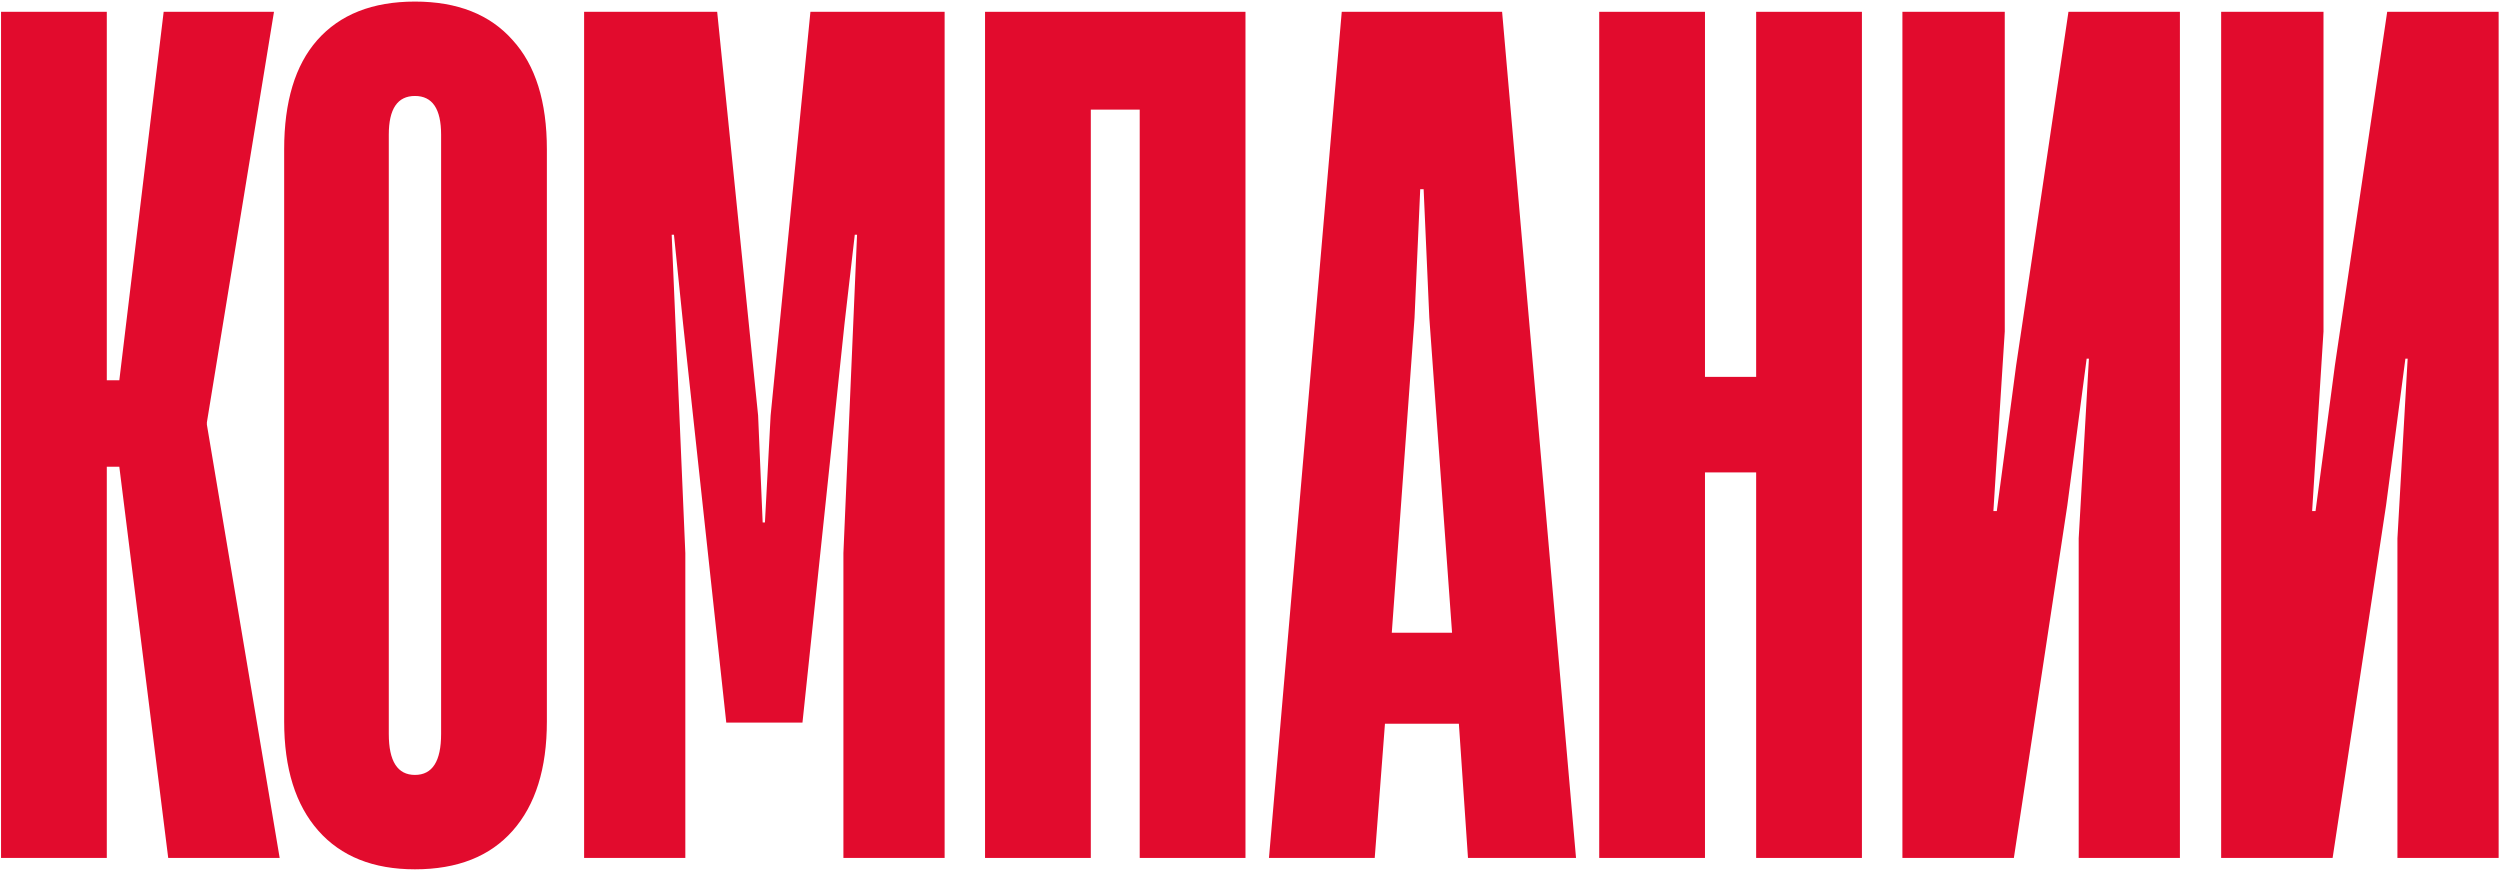
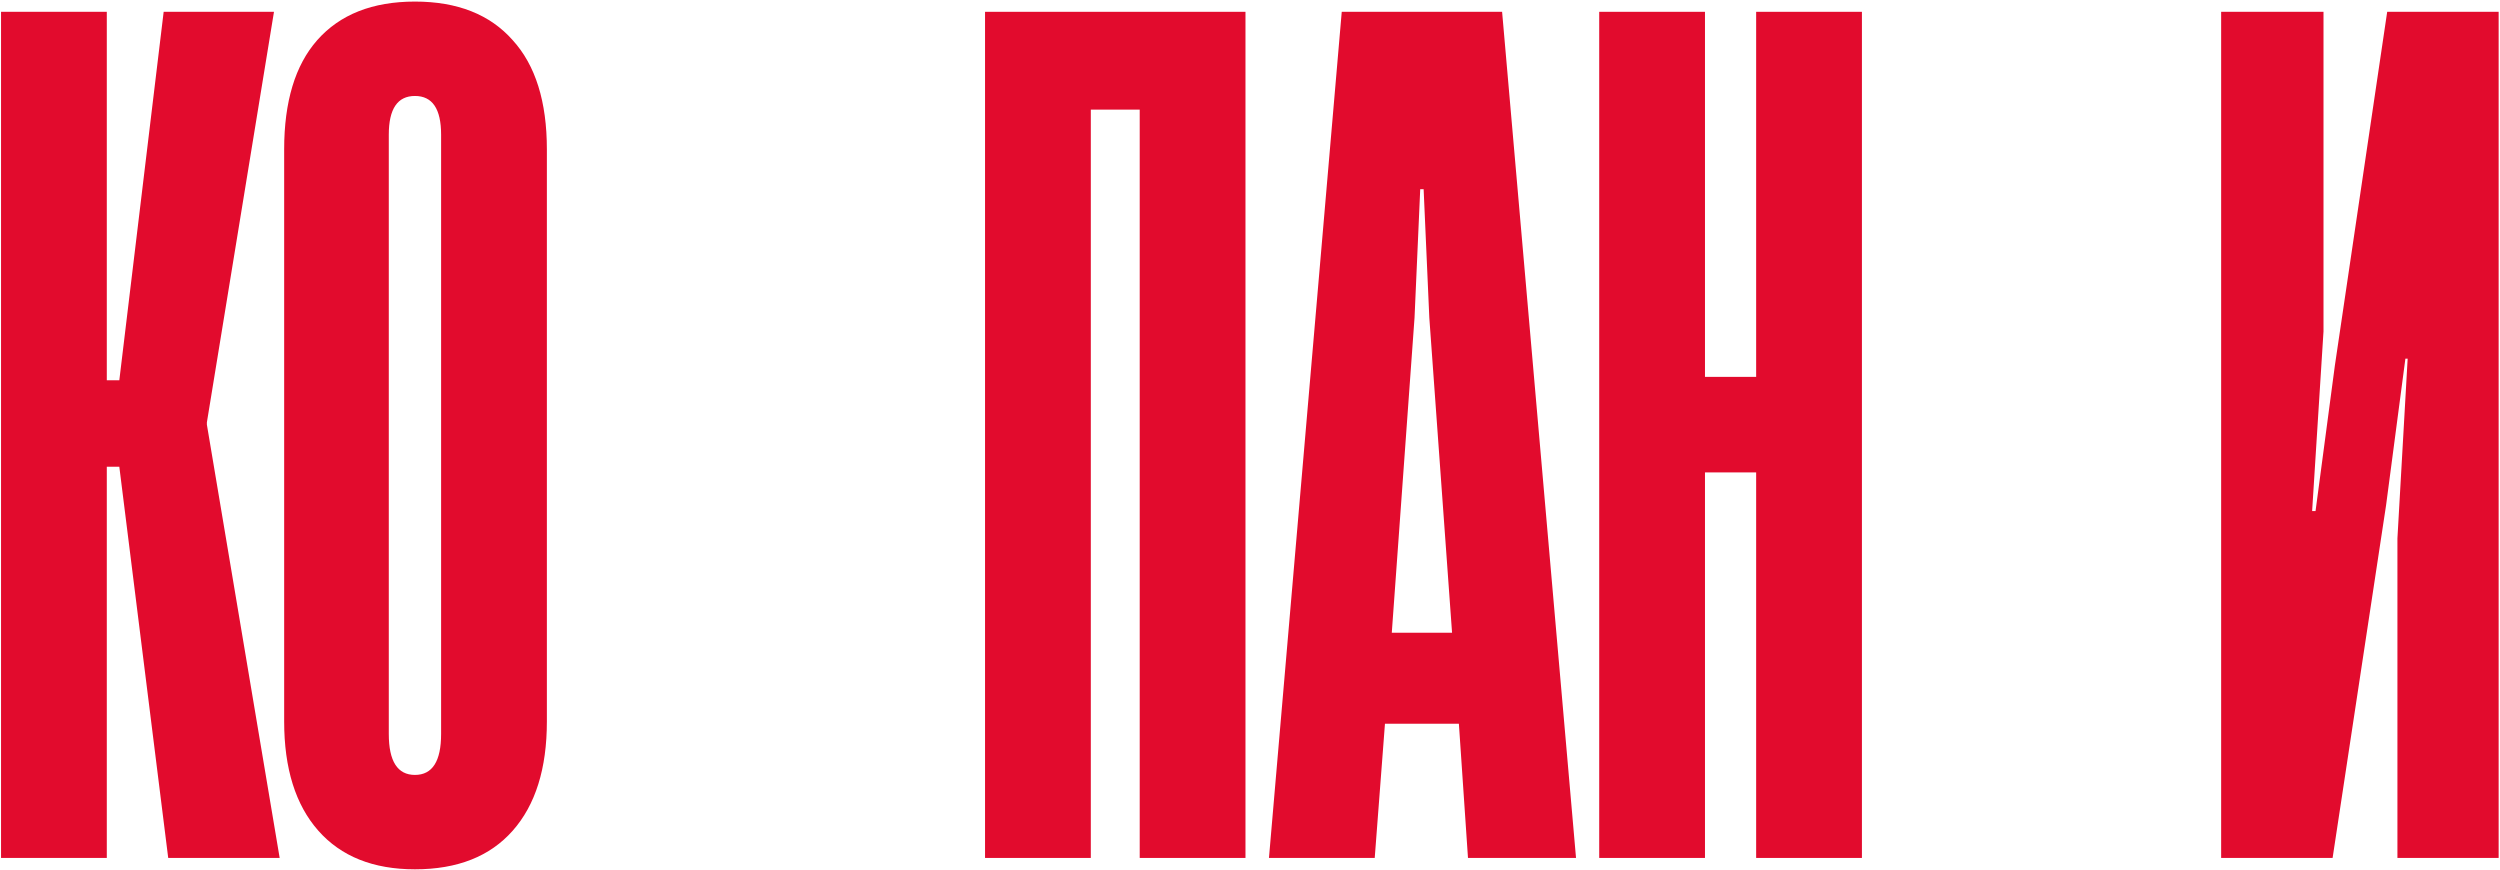
<svg xmlns="http://www.w3.org/2000/svg" width="1253" height="436" viewBox="0 0 1253 436" fill="none">
  <path d="M1252.32 5.92V430H1201.59V269.83L1206.72 179.77H1205.58L1195.89 253.3L1169.1 430H1113.24V5.92H1164.54V166.09L1158.84 256.15H1160.55L1170.24 183.19L1196.46 5.92H1252.32Z" fill="#E20B2D" />
-   <path d="M1092.57 5.92V430H1041.84V269.83L1046.97 179.77H1045.83L1036.14 253.3L1009.35 430H953.488V5.92H1004.79V166.09L999.088 256.15H1000.8L1010.49 183.19L1036.71 5.92H1092.57Z" fill="#E20B2D" />
  <path d="M880.185 188.89V5.92H933.195V430H880.185V236.77H854.535V430H801.525V5.92H854.535V188.89H880.185Z" fill="#E20B2D" />
  <path d="M789.903 430H735.753L731.193 362.74H694.143L689.013 430H636.003L672.483 5.92H752.853L789.903 430ZM708.963 159.25L697.563 317.14H727.773L716.373 159.25L713.523 94.84H711.813L708.963 159.25Z" fill="#E20B2D" />
  <path d="M624.233 5.92V430H571.223V54.94H546.713V430H493.703V5.92H624.233Z" fill="#E20B2D" />
-   <path d="M343.486 430H292.756V5.92H359.446L379.966 208.27L382.246 261.85H383.386L386.236 208.27L406.186 5.92H473.446V430H422.716V277.24L429.556 117.64H428.416L423.286 162.1L402.196 362.17H364.006L342.346 162.1L337.786 117.64H336.646L343.486 277.24V430Z" fill="#E20B2D" />
  <path d="M207.973 435.7C187.073 435.7 170.923 429.24 159.523 416.32C148.123 403.4 142.423 385.16 142.423 361.6V74.89C142.423 50.95 147.933 32.71 158.953 20.17C170.353 7.25 186.693 0.79 207.973 0.79C229.253 0.79 245.593 7.25 256.993 20.17C268.393 32.71 274.093 50.95 274.093 74.89V361.6C274.093 385.16 268.393 403.4 256.993 416.32C245.593 429.24 229.253 435.7 207.973 435.7ZM207.973 388.39C216.713 388.39 221.083 381.55 221.083 367.87V67.48C221.083 54.56 216.713 48.1 207.973 48.1C199.233 48.1 194.863 54.56 194.863 67.48V367.87C194.863 381.55 199.233 388.39 207.973 388.39Z" fill="#E20B2D" />
  <path d="M53.529 430H0.52V5.92H53.529V190.6H59.8L82.029 5.92H137.32L103.69 211.69V212.83L140.17 430H84.309L59.8 233.92H53.529V430Z" fill="#E20B2D" />
</svg>